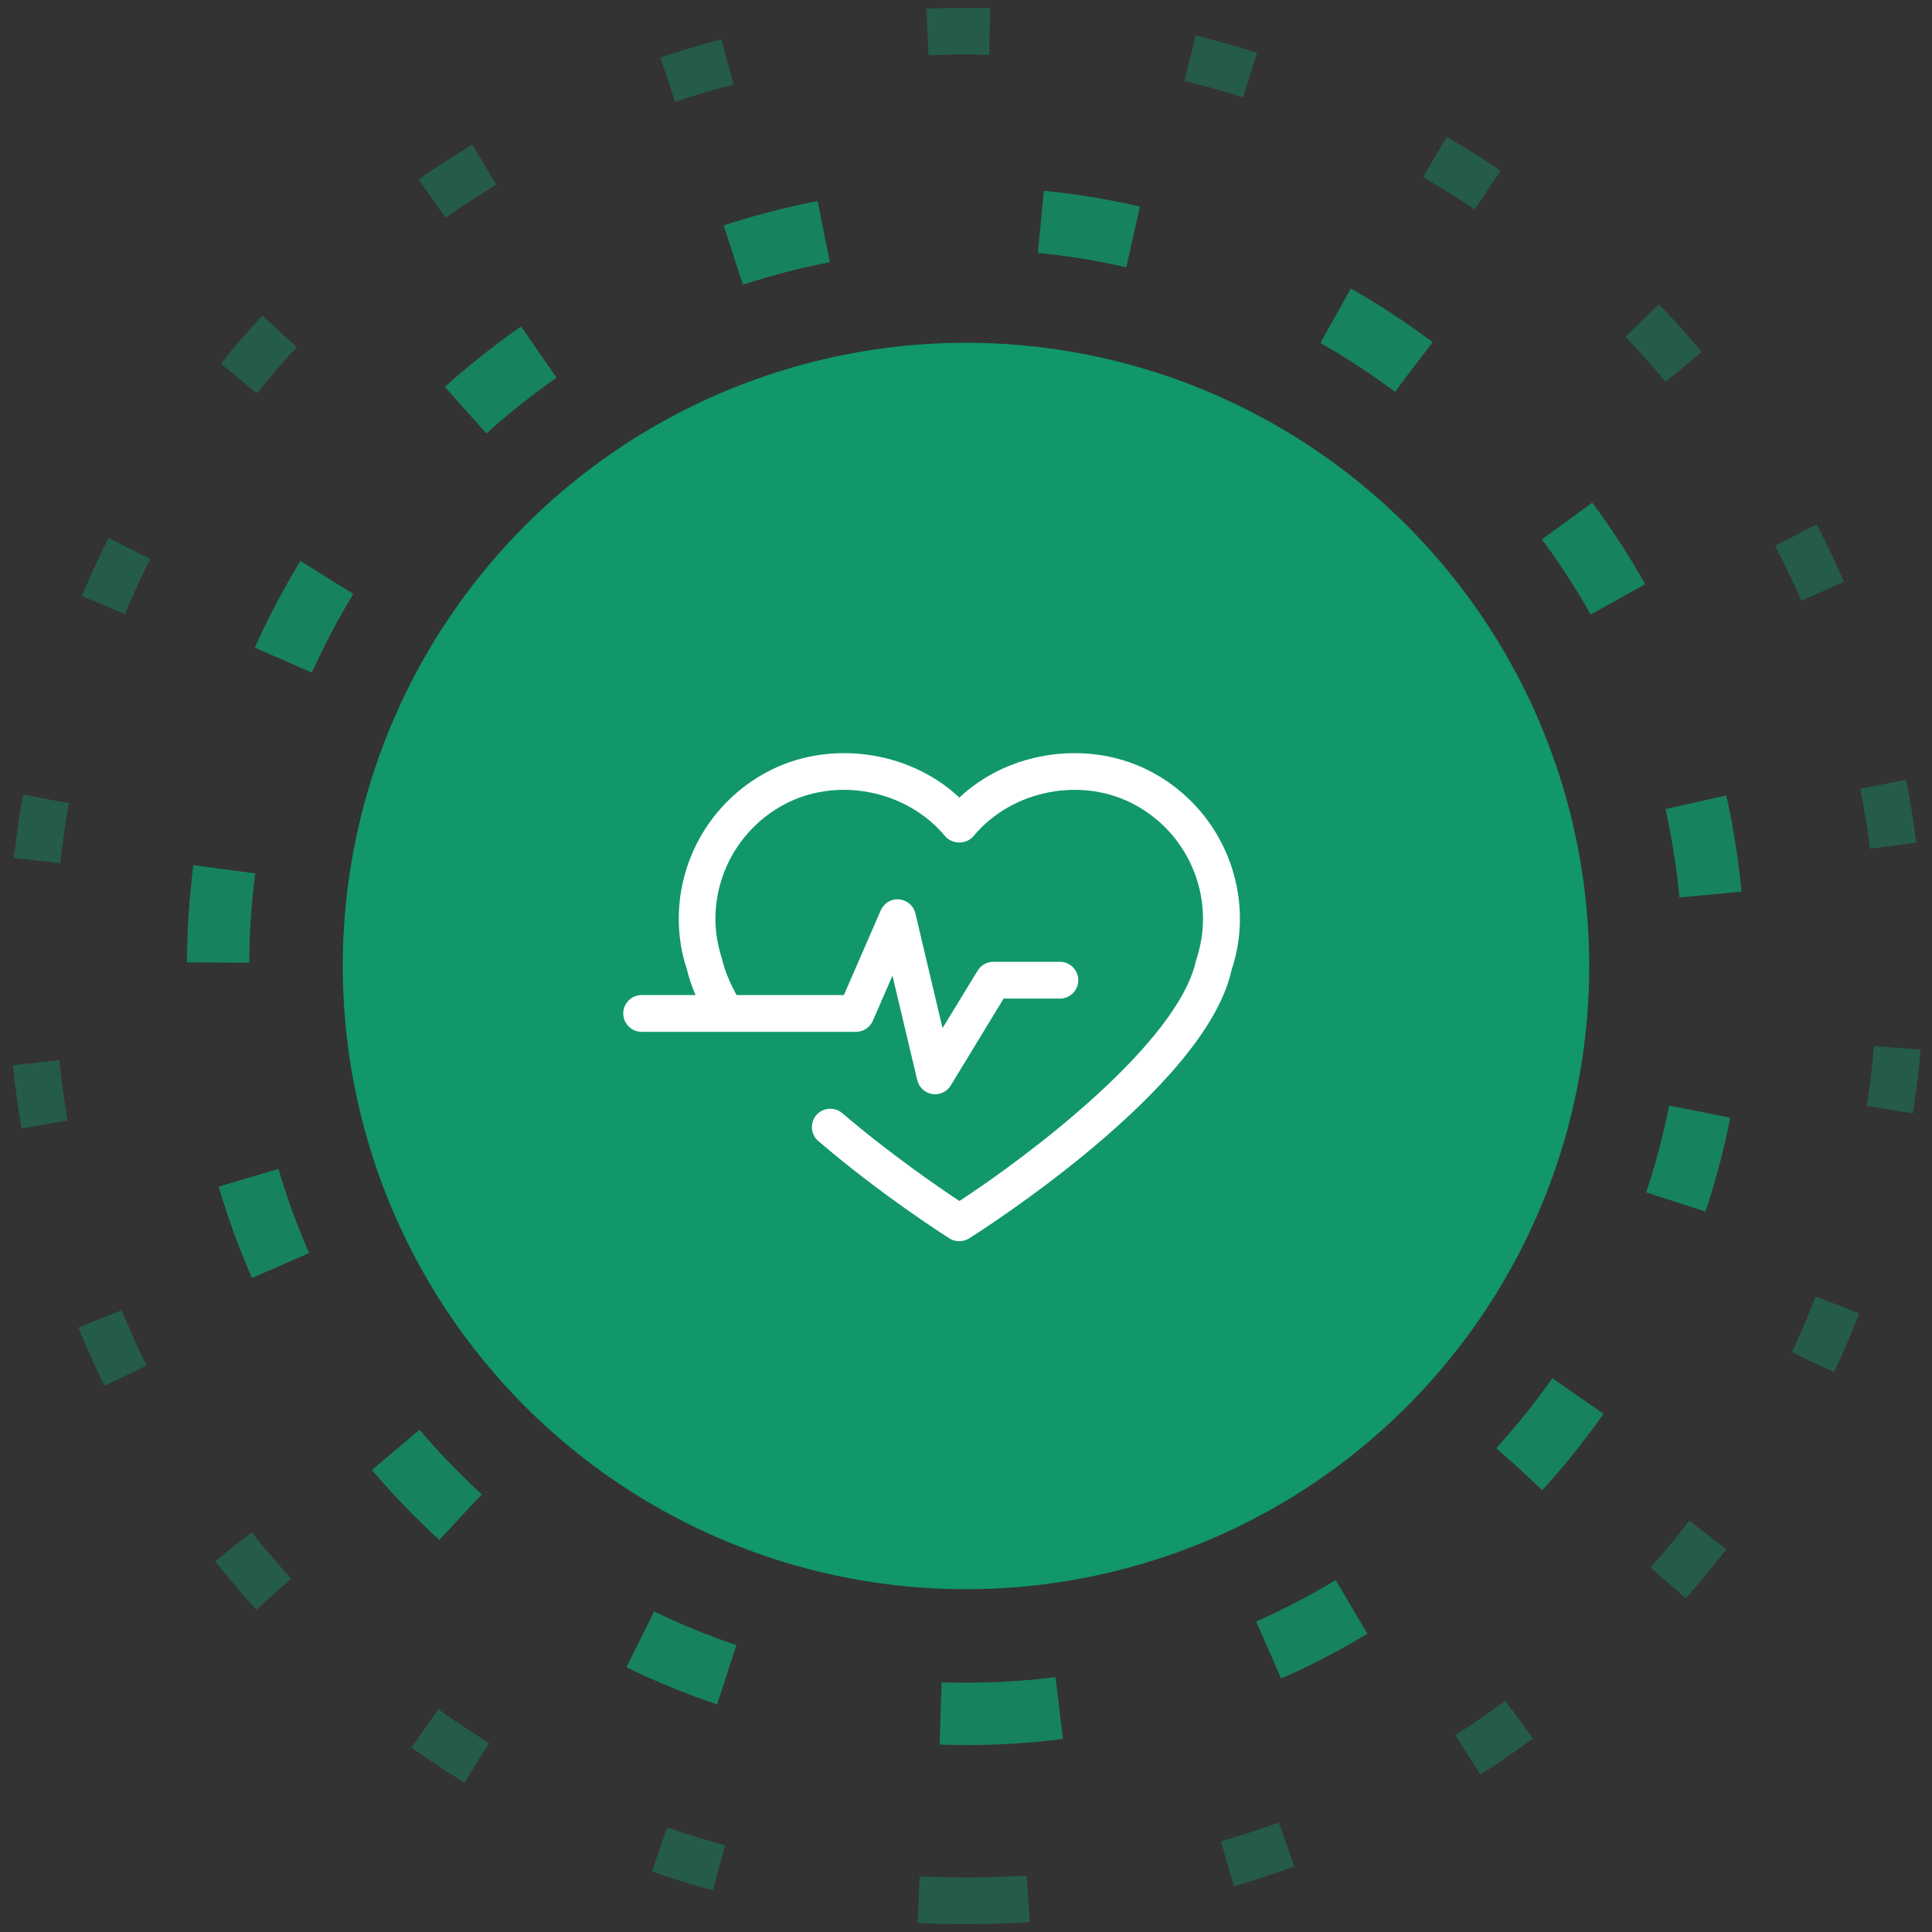
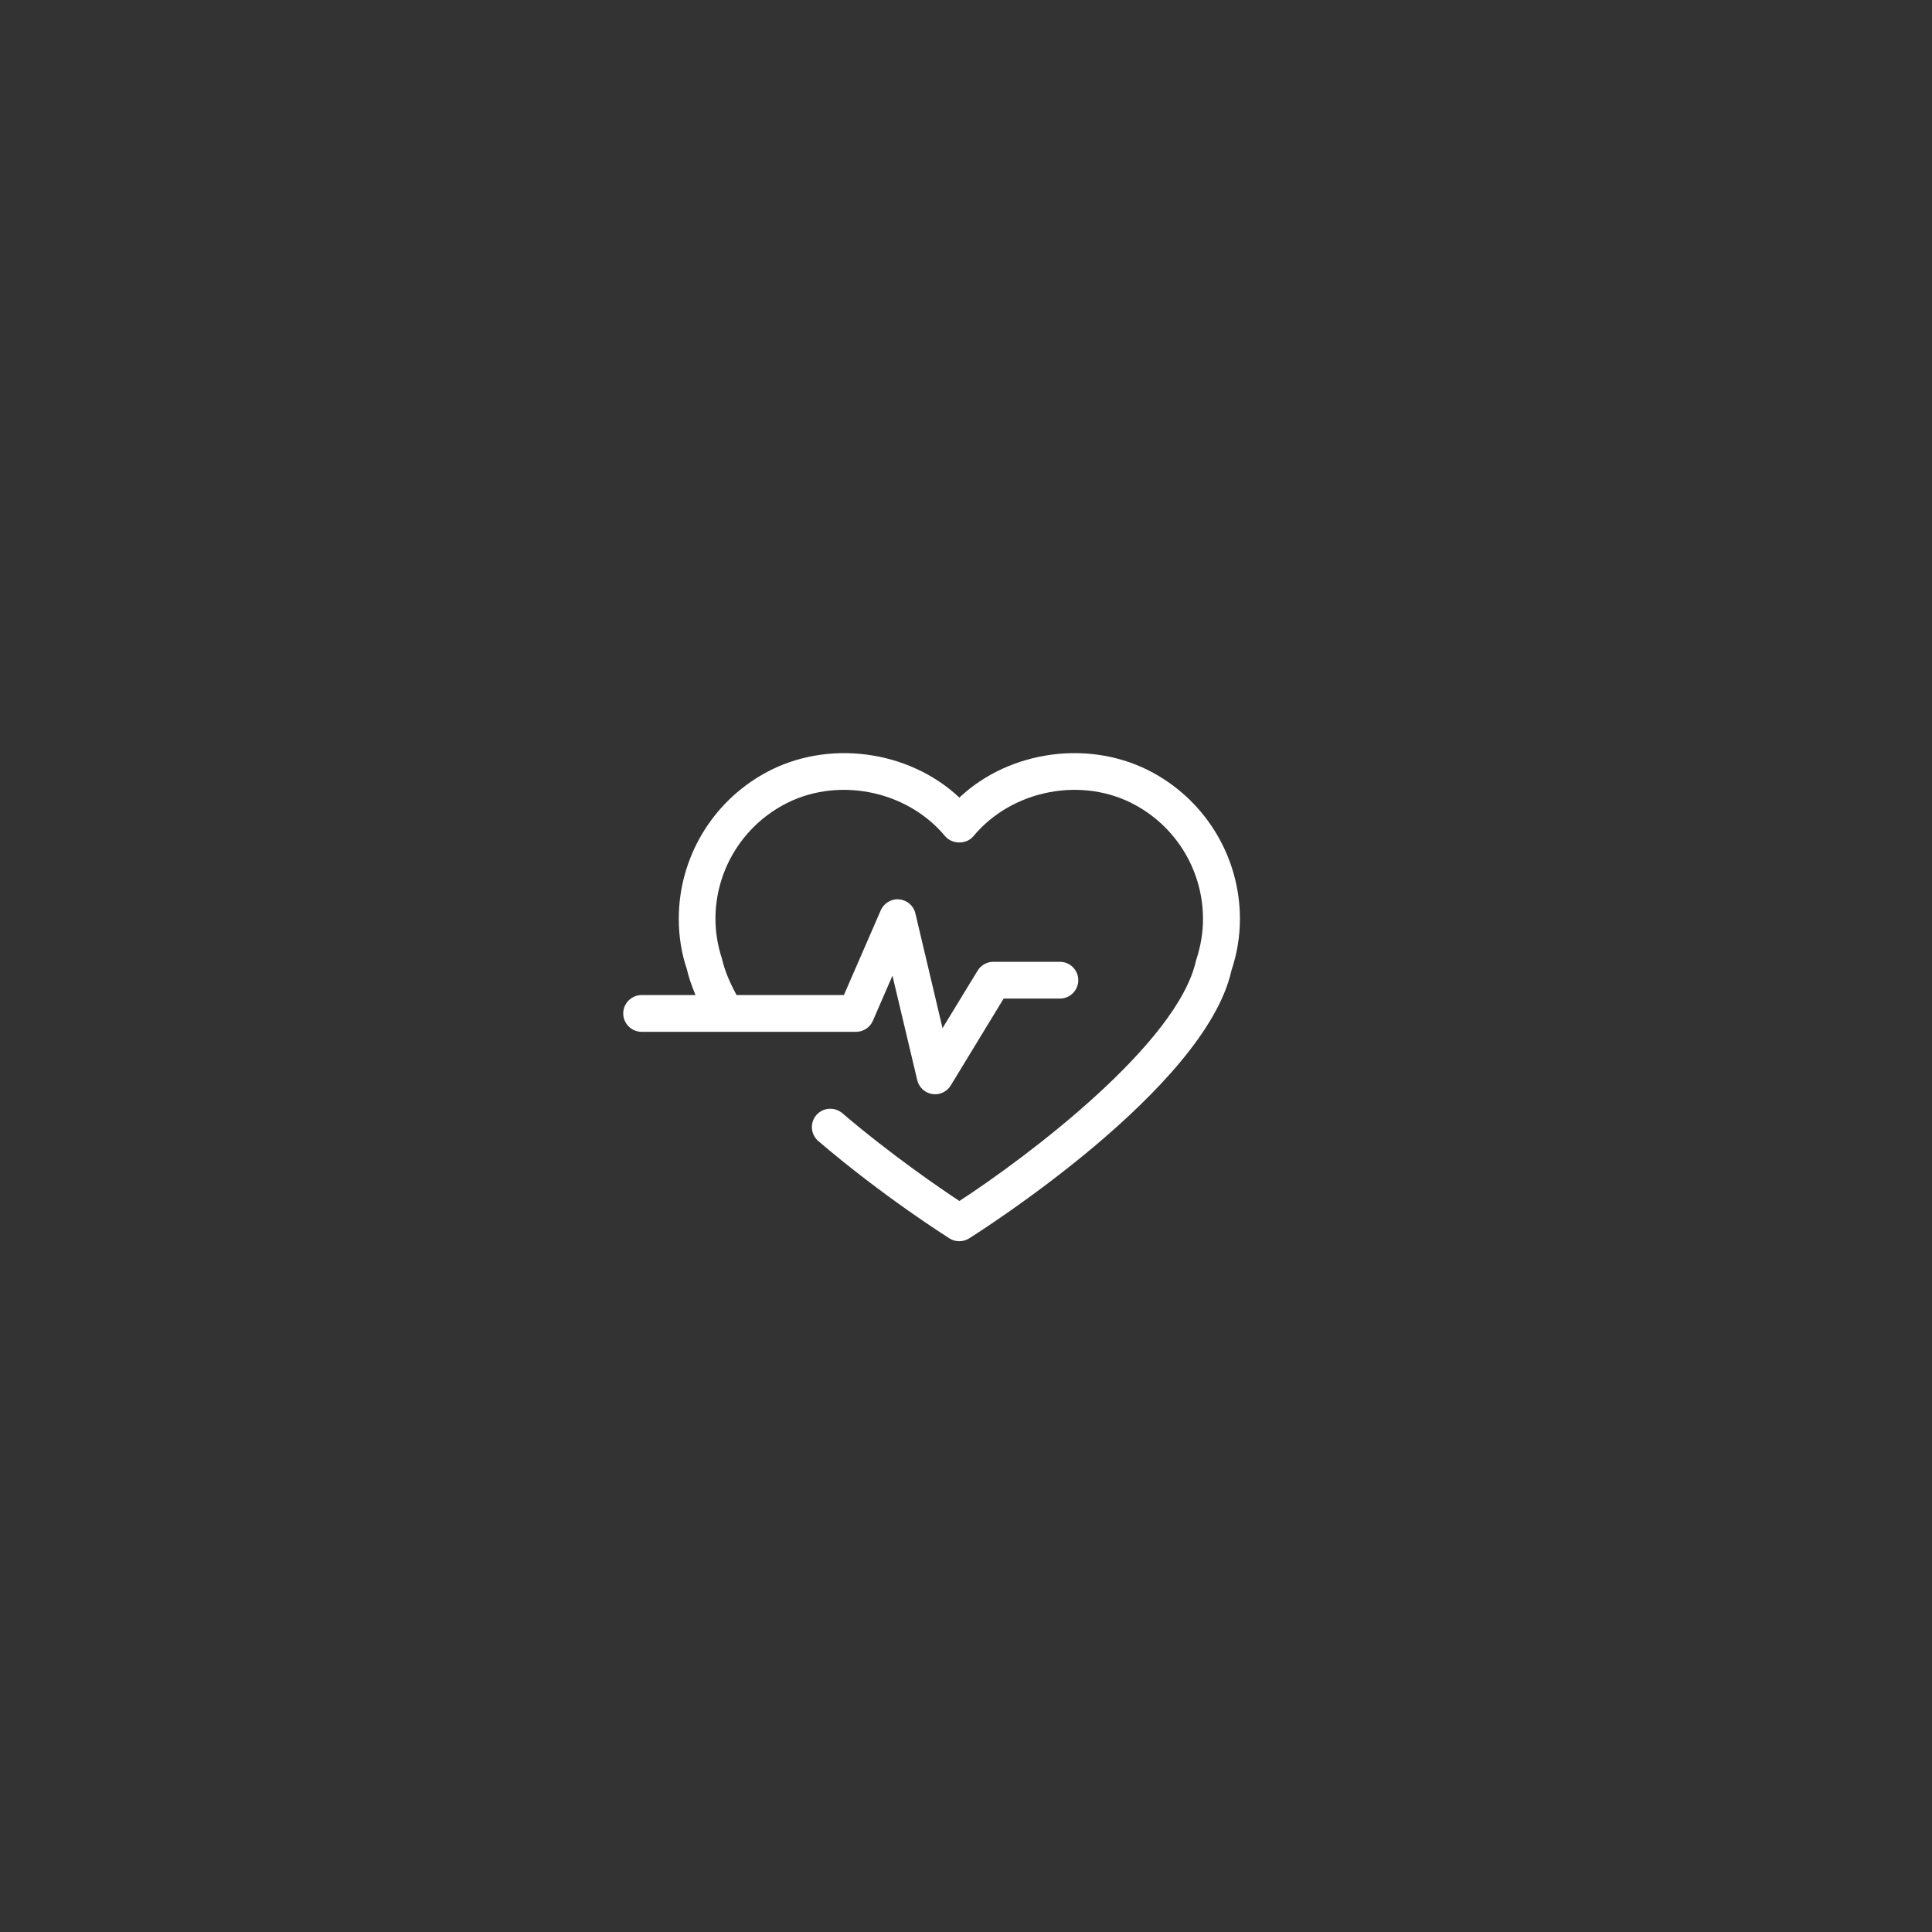
<svg xmlns="http://www.w3.org/2000/svg" width="124px" height="124px" viewBox="0 0 124 124" version="1.1">
  <rect x="0" y="0" width="124" height="124" fill="#333333" stroke="none" />
  <title>s3</title>
  <desc>Created with Sketch.</desc>
  <g id="Zaymer-Home-Page" stroke="none" stroke-width="1" fill="none" fill-rule="evenodd">
    <g id="1140---Главная-страница" transform="translate(-800, -2336)">
      <g id="Способы-получения" transform="translate(389, 1853)">
        <g id="Цели" transform="translate(0, 485)">
          <g id="3" transform="translate(390, 0)">
            <g id="s3" transform="translate(23, 0)">
-               <path d="M60,120 C93.137,120 120,93.137 120,60 C120,26.863 93.137,0 60,0 C26.863,0 0,26.863 0,60 C0,93.137 26.863,120 60,120 Z" id="Oval" stroke="#119769" stroke-width="3" opacity="0.4" stroke-linejoin="round" stroke-dasharray="4,13" />
-               <path d="M60,108 C86.51,108 108,86.51 108,60 C108,33.49 86.51,12 60,12 C33.49,12 12,33.49 12,60 C12,86.51 33.49,108 60,108 Z" id="Oval" stroke="#119769" stroke-width="4" opacity="0.8" stroke-linejoin="round" stroke-dasharray="6,14" />
-               <circle id="Oval" fill="#119769" cx="60" cy="60" r="40" />
              <g id="lifeline-in-a-heart-outline" transform="translate(38, 46)" fill="#FFFFFF" fill-rule="nonzero">
                <path d="M39.581,10.977 C39.581,12.103 39.397,13.213 39.039,14.28 C37.358,21.888 22.82,31.09 22.201,31.482 C22.008,31.602 21.791,31.664 21.57,31.664 C21.349,31.664 21.13,31.609 20.936,31.482 C20.77,31.373 16.674,28.789 12.521,25.236 C12.024,24.807 11.972,24.068 12.389,23.573 C12.816,23.082 13.555,23.022 14.053,23.439 C17.149,26.084 20.277,28.222 21.576,29.083 C25.942,26.237 35.581,18.994 36.763,13.653 C37.072,12.709 37.211,11.851 37.211,10.98 C37.211,7.947 35.56,5.152 32.901,3.688 C29.507,1.804 24.962,2.672 22.478,5.667 C22.032,6.207 21.114,6.207 20.659,5.667 C18.168,2.67 13.627,1.808 10.237,3.684 C7.57,5.152 5.919,7.946 5.919,10.975 C5.919,11.84 6.065,12.702 6.338,13.535 C6.513,14.314 6.848,15.075 7.275,15.866 L14.162,15.866 L16.527,10.43 C16.729,9.965 17.213,9.672 17.711,9.725 C18.218,9.769 18.64,10.133 18.753,10.629 L20.494,17.989 L22.747,14.296 C22.959,13.946 23.341,13.731 23.753,13.731 L28.027,13.731 C28.678,13.731 29.207,14.258 29.207,14.912 C29.207,15.562 28.678,16.091 28.027,16.091 L24.416,16.091 L21.023,21.664 C20.806,22.02 20.425,22.232 20.019,22.232 C19.955,22.232 19.893,22.227 19.835,22.218 C19.36,22.142 18.985,21.792 18.871,21.326 L17.28,14.621 L16.023,17.515 C15.835,17.95 15.409,18.225 14.94,18.225 L1.18,18.225 C0.534,18.224 0,17.696 0,17.045 C0,16.395 0.534,15.865 1.18,15.865 L4.64,15.865 C4.394,15.28 4.196,14.711 4.073,14.161 C3.744,13.206 3.565,12.094 3.565,10.975 C3.565,7.083 5.682,3.501 9.101,1.617 C13.061,-0.574 18.302,0.115 21.575,3.19 C24.839,0.115 30.076,-0.574 34.043,1.617 C37.459,3.498 39.581,7.083 39.581,10.977 Z" id="Shape" />
              </g>
            </g>
          </g>
        </g>
      </g>
    </g>
  </g>
</svg>